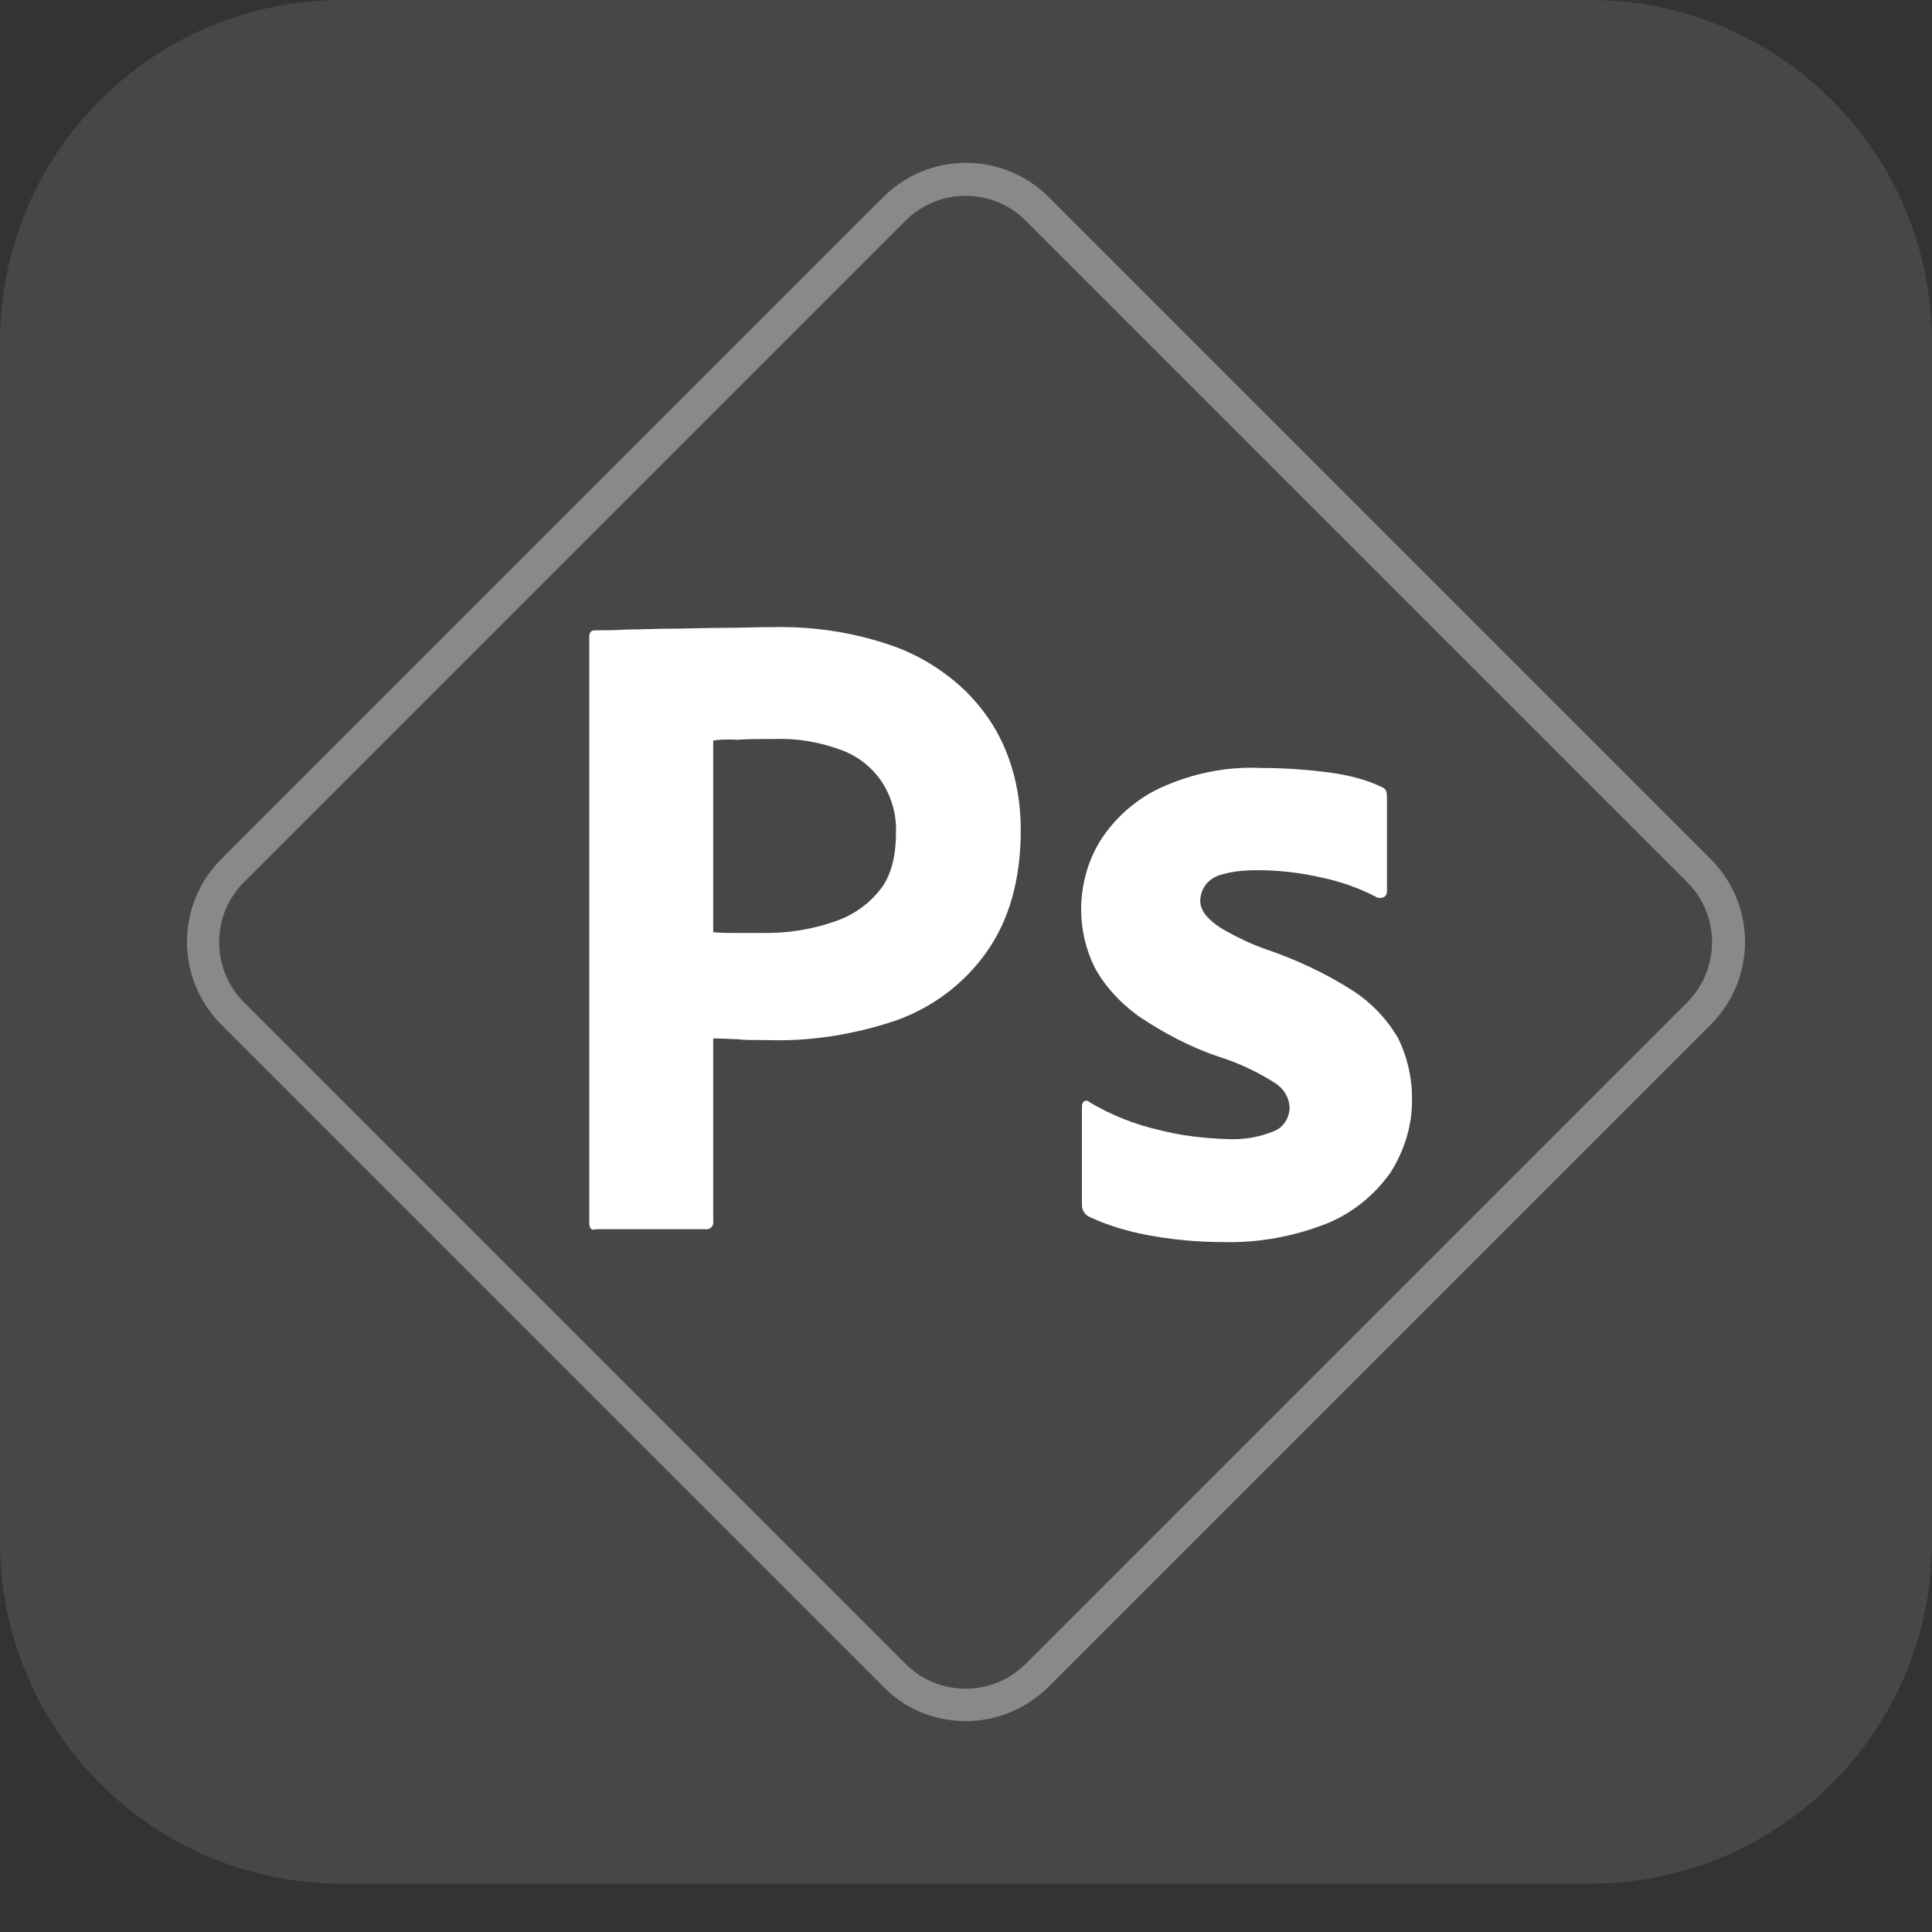
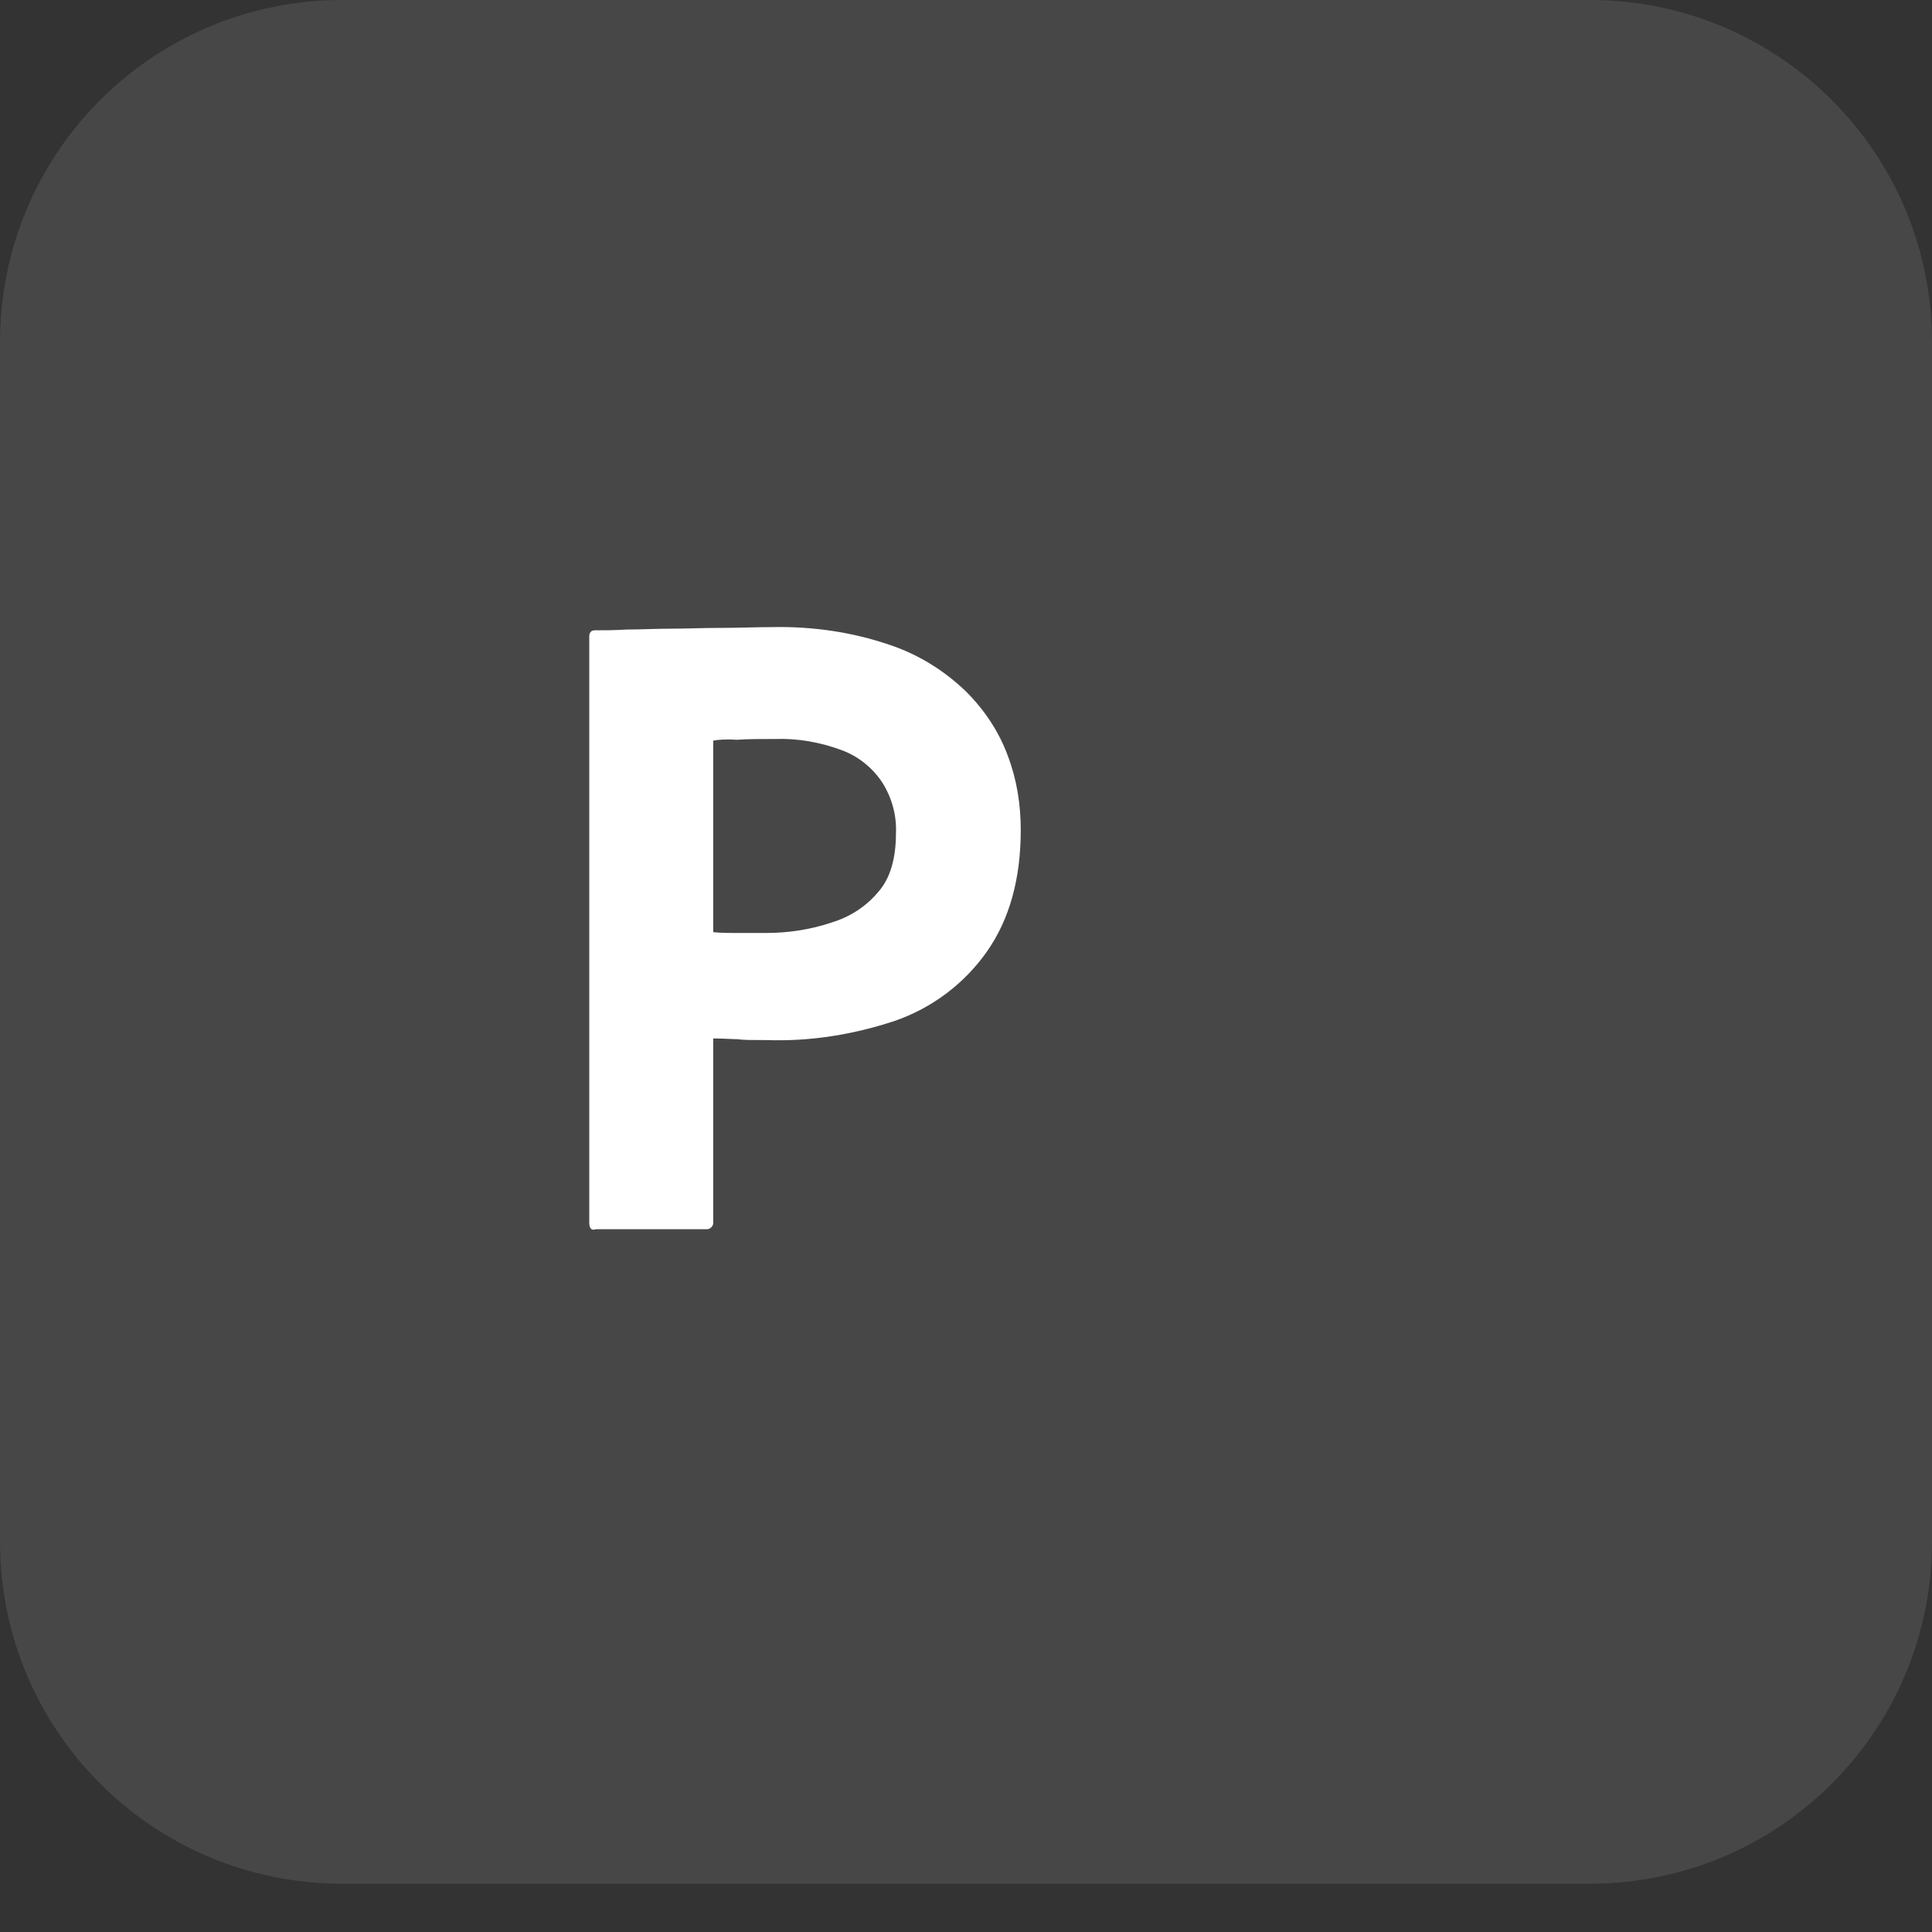
<svg xmlns="http://www.w3.org/2000/svg" width="32" height="32" viewBox="0 0 32 32" fill="none">
  <rect x="0" y="0" width="32" height="32" fill="#333333" stroke="none" />
  <g clip-path="url(#clip0_103_22)">
    <path d="M5.667 0H26.333C29.467 0 32 2.533 32 5.667V25.533C32 28.667 29.467 31.2 26.333 31.2H5.667C2.533 31.2 0 28.667 0 25.533V5.667C0 2.533 2.533 0 5.667 0Z" fill="white" fill-opacity="0.1" />
    <path d="M9.76 20.253V10.547C9.76 10.48 9.787 10.44 9.853 10.44C10.013 10.44 10.16 10.44 10.387 10.427C10.613 10.427 10.853 10.413 11.107 10.413C11.36 10.413 11.64 10.4 11.933 10.4C12.227 10.4 12.507 10.387 12.787 10.387C13.453 10.373 14.107 10.467 14.733 10.68C15.213 10.84 15.64 11.107 16 11.453C16.307 11.76 16.547 12.12 16.693 12.52C16.84 12.907 16.907 13.32 16.907 13.747C16.907 14.56 16.72 15.227 16.347 15.76C15.973 16.293 15.44 16.693 14.827 16.907C14.147 17.133 13.427 17.253 12.693 17.227C12.467 17.227 12.307 17.227 12.227 17.213C12.133 17.213 12 17.2 11.813 17.2V20.227C11.827 20.293 11.773 20.36 11.707 20.36C11.693 20.36 11.68 20.36 11.667 20.36H9.867C9.8 20.387 9.76 20.347 9.76 20.253ZM11.813 12.267V15.44C11.947 15.453 12.067 15.453 12.173 15.453H12.68C13.053 15.453 13.413 15.4 13.773 15.28C14.08 15.187 14.347 15.013 14.547 14.773C14.747 14.547 14.84 14.213 14.84 13.8C14.853 13.507 14.773 13.213 14.613 12.96C14.453 12.72 14.227 12.533 13.947 12.427C13.587 12.293 13.213 12.227 12.84 12.24C12.6 12.24 12.387 12.24 12.2 12.253C12.013 12.24 11.893 12.253 11.813 12.267Z" fill="white" />
-     <path d="M22.787 14.853C22.507 14.707 22.2 14.6 21.88 14.533C21.533 14.453 21.173 14.413 20.827 14.413C20.64 14.413 20.44 14.427 20.253 14.48C20.133 14.507 20.027 14.573 19.96 14.667C19.907 14.747 19.88 14.84 19.88 14.92C19.88 15.013 19.92 15.093 19.973 15.16C20.067 15.267 20.173 15.347 20.293 15.413C20.507 15.533 20.733 15.64 20.96 15.72C21.467 15.893 21.96 16.12 22.413 16.413C22.72 16.613 22.973 16.88 23.16 17.2C23.307 17.507 23.387 17.84 23.387 18.173C23.4 18.613 23.267 19.053 23.027 19.427C22.76 19.8 22.4 20.093 21.973 20.267C21.427 20.48 20.853 20.587 20.267 20.573C19.84 20.573 19.4 20.533 18.987 20.453C18.653 20.387 18.333 20.293 18.027 20.147C17.96 20.107 17.92 20.04 17.92 19.96V18.32C17.92 18.293 17.933 18.253 17.96 18.24C17.987 18.227 18.027 18.227 18.04 18.253C18.4 18.467 18.8 18.627 19.213 18.72C19.573 18.813 19.947 18.853 20.32 18.867C20.587 18.88 20.853 18.84 21.107 18.733C21.267 18.667 21.36 18.507 21.36 18.333C21.347 18.173 21.267 18.04 21.133 17.947C20.84 17.76 20.533 17.613 20.2 17.507C19.72 17.347 19.267 17.107 18.853 16.827C18.56 16.613 18.307 16.347 18.133 16.027C17.987 15.733 17.907 15.4 17.907 15.067C17.907 14.667 18.013 14.267 18.227 13.92C18.467 13.547 18.813 13.24 19.213 13.053C19.733 12.813 20.307 12.693 20.88 12.72C21.267 12.72 21.667 12.747 22.053 12.8C22.333 12.84 22.613 12.907 22.867 13.027C22.907 13.04 22.947 13.067 22.96 13.107C22.973 13.147 22.973 13.187 22.973 13.227V14.76C22.973 14.8 22.96 14.827 22.933 14.853C22.88 14.88 22.827 14.88 22.787 14.853Z" fill="white" />
    <g opacity="0.6">
-       <path opacity="0.6" d="M16 28.507C15.48 28.507 14.987 28.307 14.627 27.933L3.667 16.973C2.907 16.213 2.907 14.987 3.667 14.227L14.627 3.267C15.387 2.507 16.613 2.507 17.373 3.267L28.333 14.227C29.093 14.987 29.093 16.213 28.333 16.973L17.373 27.933C17.013 28.293 16.52 28.507 16 28.507ZM15 27.56C15.547 28.107 16.44 28.107 16.987 27.56L27.947 16.6C28.493 16.053 28.493 15.16 27.947 14.613L16.987 3.653C16.44 3.107 15.547 3.107 15 3.653L4.04 14.613C3.493 15.16 3.493 16.053 4.04 16.6L15 27.56Z" fill="white" />
-     </g>
+       </g>
  </g>
  <defs>
    <clipPath id="clip0_103_22">
      <rect width="32" height="31.2" fill="white" />
    </clipPath>
  </defs>
</svg>